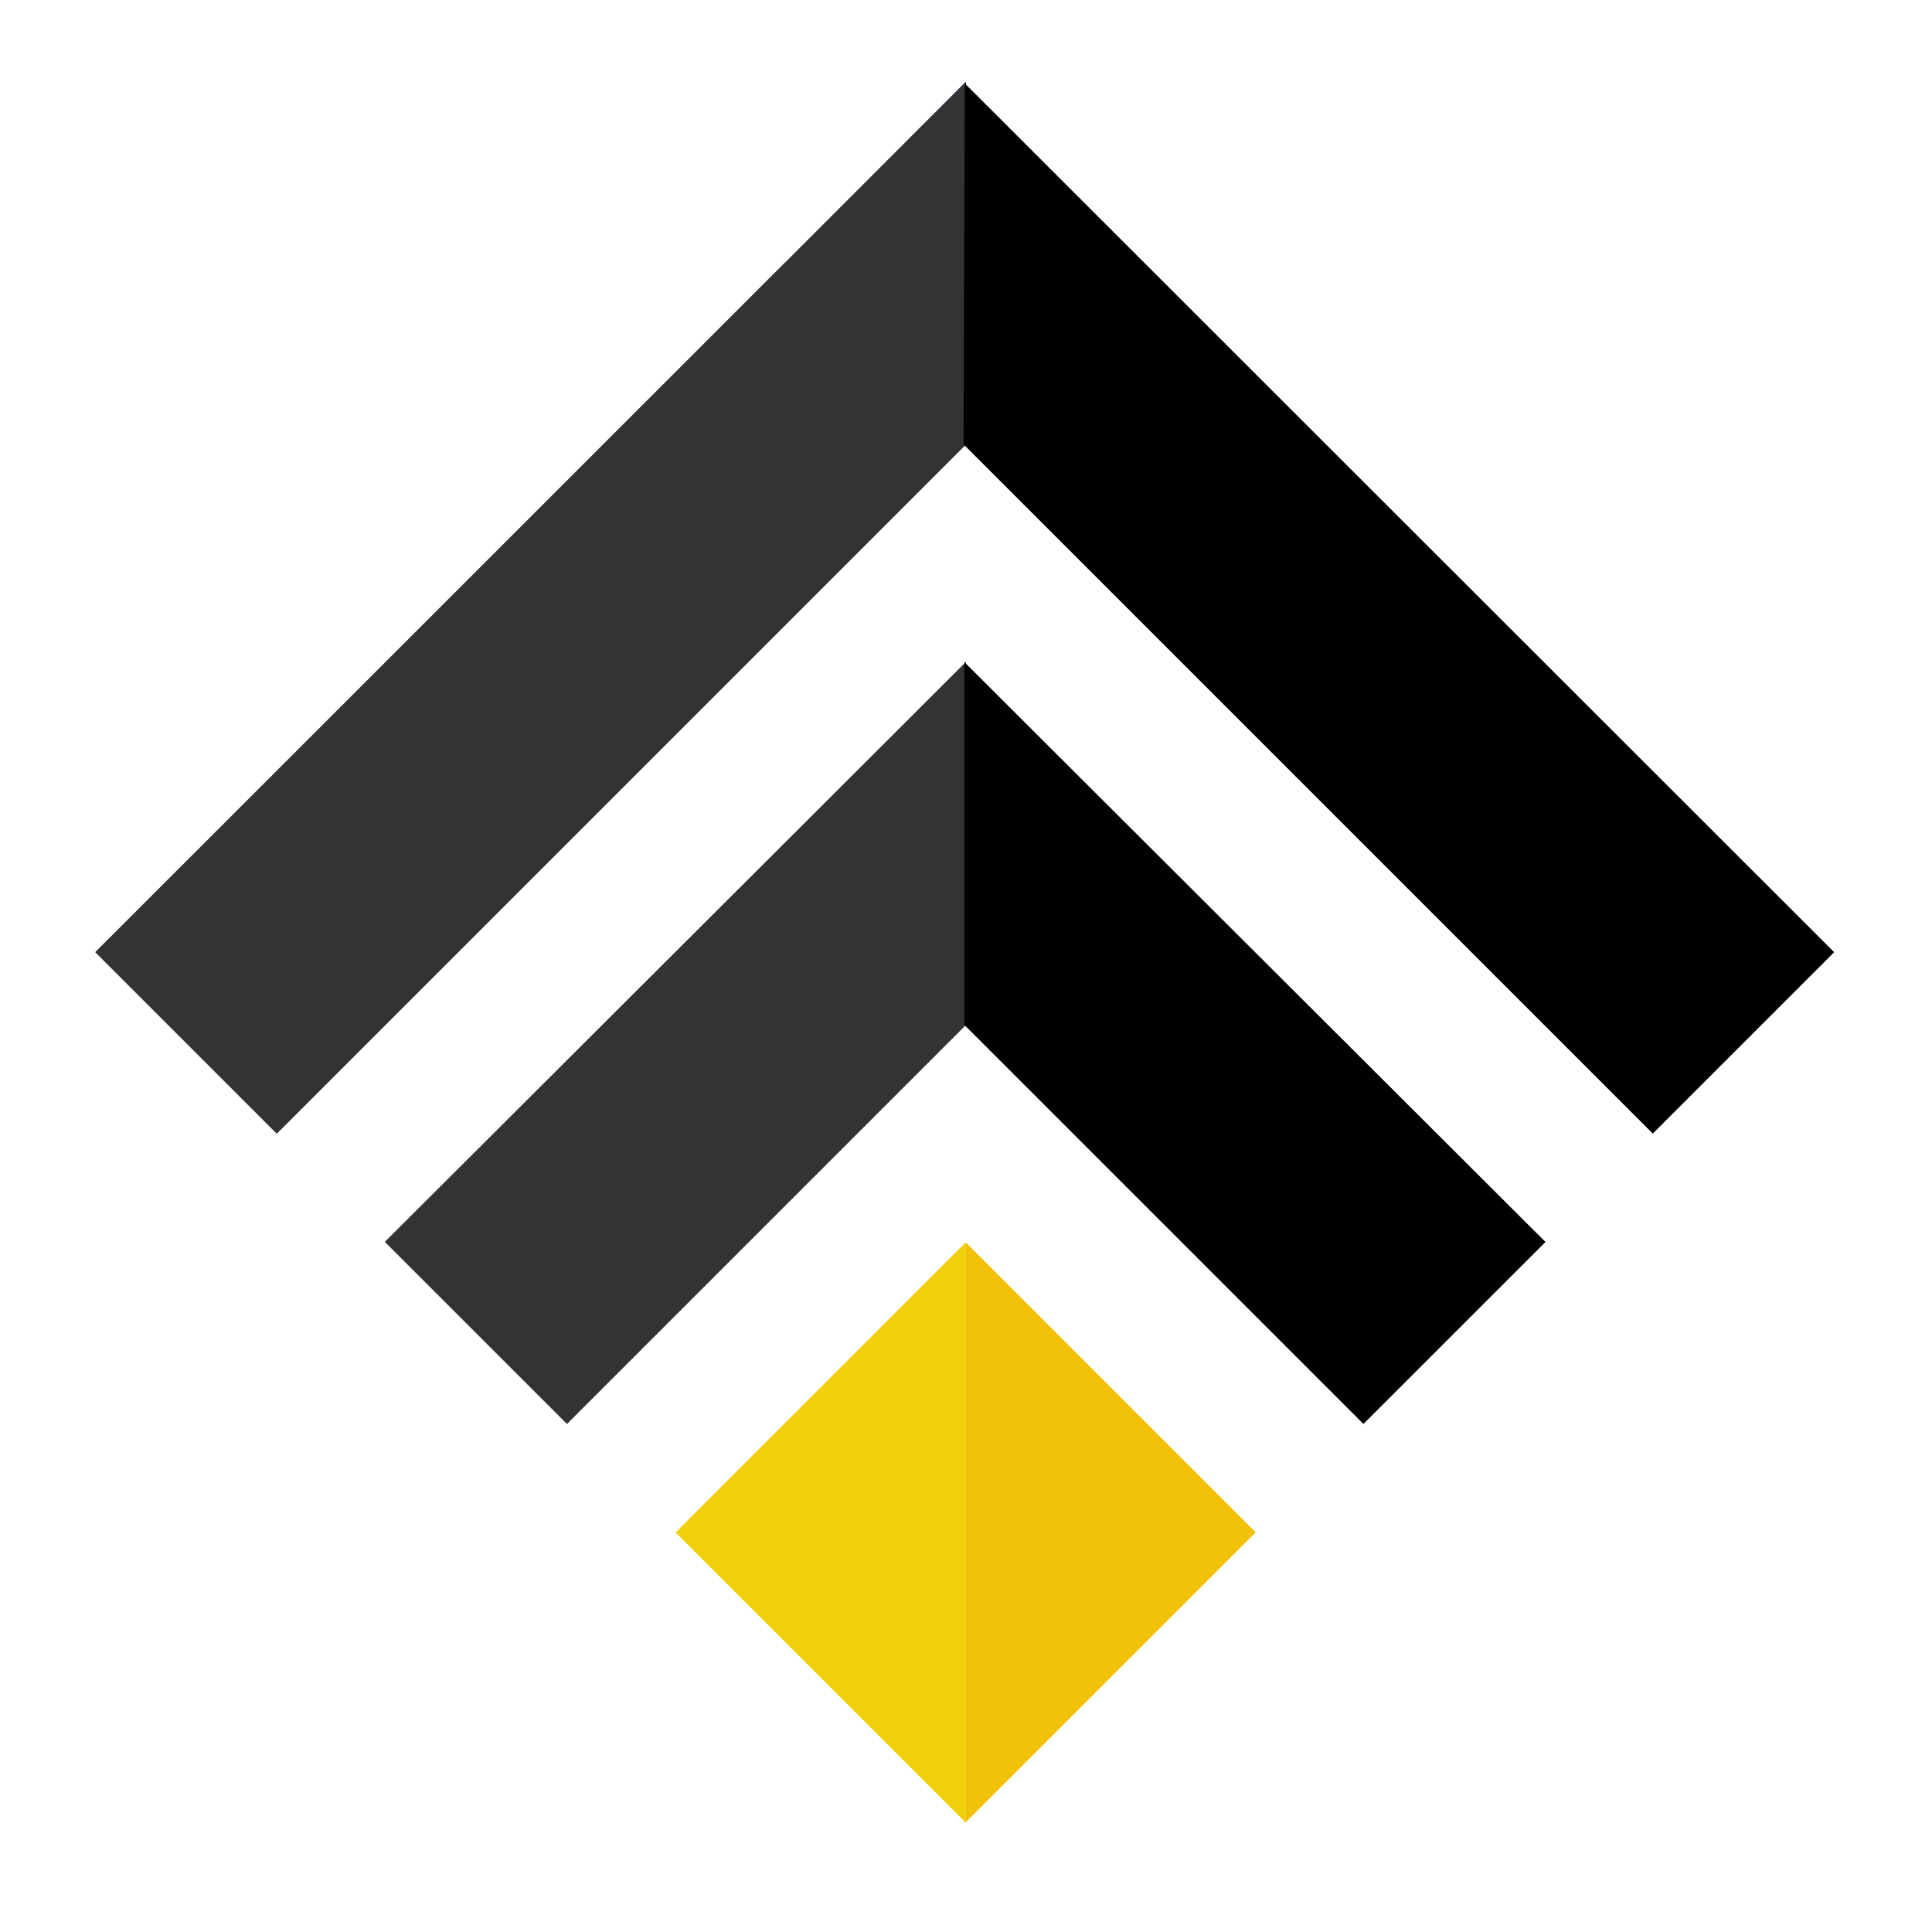
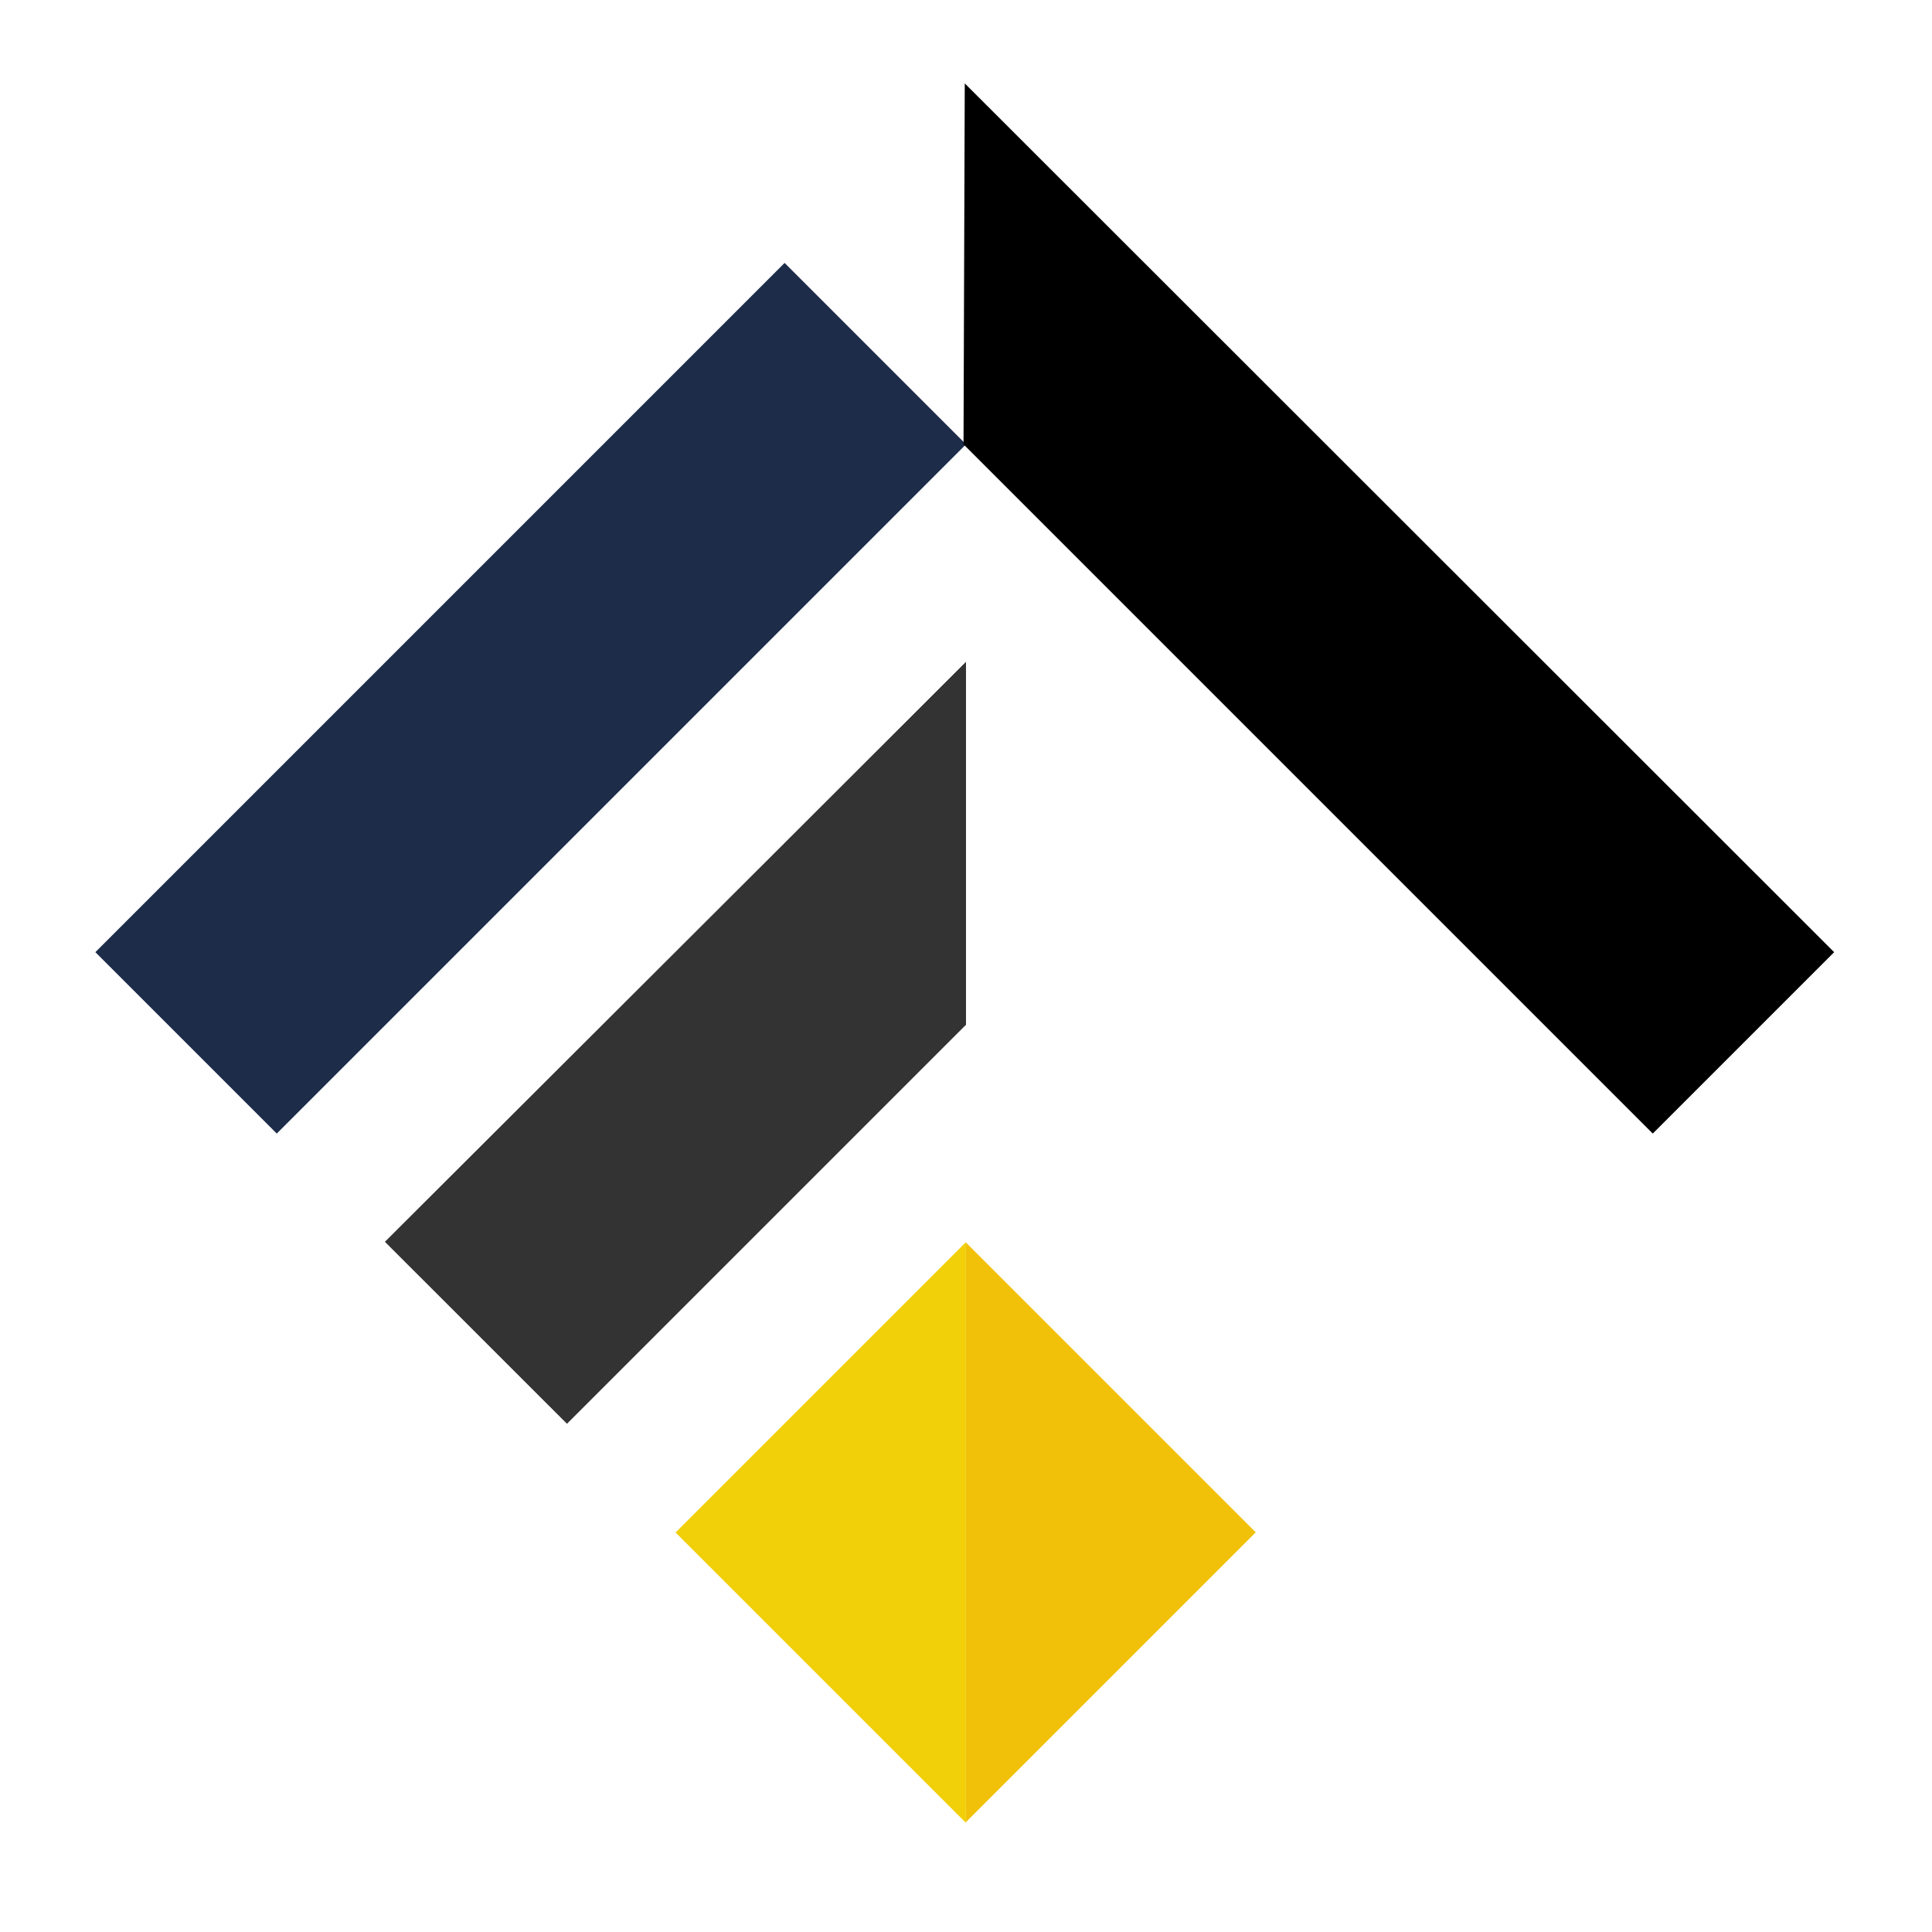
<svg xmlns="http://www.w3.org/2000/svg" xmlns:ns1="http://www.inkscape.org/namespaces/inkscape" xmlns:ns2="http://sodipodi.sourceforge.net/DTD/sodipodi-0.dtd" width="500" height="500" viewBox="0 0 132.292 132.292" version="1.1" id="svg237" ns1:version="1.1.2 (b8e25be833, 2022-02-05)" ns2:docname="hwlogo_black.svg">
  <defs id="defs231" />
  <ns2:namedview id="base" pagecolor="#ffffff" bordercolor="#666666" borderopacity="1.0" ns1:pageopacity="0.0" ns1:pageshadow="2" ns1:zoom="0.984" ns1:cx="270.83333" ns1:cy="237.80488" ns1:document-units="px" ns1:current-layer="layer1" showgrid="true" units="px" objecttolerance="1" ns1:snap-perpendicular="false" ns1:snap-tangential="false" showguides="false" ns1:window-width="1920" ns1:window-height="1009" ns1:window-x="-8" ns1:window-y="-8" ns1:window-maximized="1" ns1:snap-object-midpoints="true" guidetolerance="1" gridtolerance="1" ns1:pagecheckerboard="0">
    <ns1:grid type="xygrid" id="grid239" />
  </ns2:namedview>
  <g ns1:label="Layer 1" ns1:groupmode="layer" id="layer1" transform="translate(0,-164.708)">
-     <path ns2:nodetypes="cccc" ns1:connector-curvature="0" id="path245-3-7" d="M 66.146,195.164 53.71,182.744 66.146,170.292 Z" style="fill:#1c2c49;fill-opacity:1;stroke:none;stroke-width:0;stroke-linecap:butt;stroke-linejoin:miter;stroke-miterlimit:4;stroke-dasharray:none;stroke-opacity:1" />
    <rect transform="rotate(135)" y="-184.752" x="91.207" height="17.565" width="66.745" id="rect1067-5" style="fill:#1c2c49;fill-opacity:1;stroke:none;stroke-width:0;stroke-linejoin:round;stroke-miterlimit:4;stroke-dasharray:none;stroke-opacity:1" />
    <path ns1:connector-curvature="0" id="path245-6-5" d="m 66.114,249.761 19.872,19.872 -19.872,19.872 z" style="fill:#f1c10a;fill-opacity:1;stroke:none;stroke-width:0;stroke-linecap:butt;stroke-linejoin:miter;stroke-miterlimit:4;stroke-dasharray:none;stroke-opacity:1" />
    <path ns1:connector-curvature="0" id="path245-3-7-6" d="M 66.13,289.517 46.258,269.645 66.13,249.773 Z" style="fill:#f1d00a;fill-opacity:1;stroke:none;stroke-width:0;stroke-linecap:butt;stroke-linejoin:miter;stroke-miterlimit:4;stroke-dasharray:none;stroke-opacity:1" />
    <path ns2:nodetypes="cccc" ns1:connector-curvature="0" id="path245-3-7-9" d="M 66.146,234.908 53.678,222.504 66.146,210.036 Z" style="fill:#1c2c49;fill-opacity:1;stroke:none;stroke-width:0;stroke-linecap:butt;stroke-linejoin:miter;stroke-miterlimit:4;stroke-dasharray:none;stroke-opacity:1" />
-     <rect transform="rotate(135)" y="-212.855" x="119.311" height="17.565" width="38.642" id="rect1067-5-1" style="fill:#1c2c49;fill-opacity:1;stroke:none;stroke-width:0;stroke-linejoin:round;stroke-miterlimit:4;stroke-dasharray:none;stroke-opacity:1" />
-     <path ns1:connector-curvature="0" id="path1241" d="m 66.061,170.417 0.085,24.715 -47.196,47.196 v 0 L 6.53,229.908 Z" style="fill:#333333;fill-opacity:1;stroke:none;stroke-width:0.351px;stroke-linecap:butt;stroke-linejoin:miter;stroke-opacity:1" />
    <path ns1:connector-curvature="0" id="path1241-9" d="m 66.061,170.417 -0.085,24.715 47.196,47.196 v 0 l 12.42,-12.42 z" style="fill:#000000;fill-opacity:1;stroke:none;stroke-width:0.351px;stroke-linecap:butt;stroke-linejoin:miter;stroke-opacity:1" />
    <path ns1:connector-curvature="0" id="path1258" d="m 66.146,210.036 3.8e-5,24.84 -27.324,27.324 -12.466,-12.461 z" style="fill:#333333;fill-opacity:1;stroke:none;stroke-width:0.351px;stroke-linecap:butt;stroke-linejoin:miter;stroke-opacity:1" />
-     <path ns1:connector-curvature="0" id="path1258-6" d="m 66.036,210.047 -3.9e-5,24.84 27.324,27.324 12.466,-12.461 z" style="fill:#000000;fill-opacity:1;stroke:none;stroke-width:0.351px;stroke-linecap:butt;stroke-linejoin:miter;stroke-opacity:1" />
  </g>
</svg>